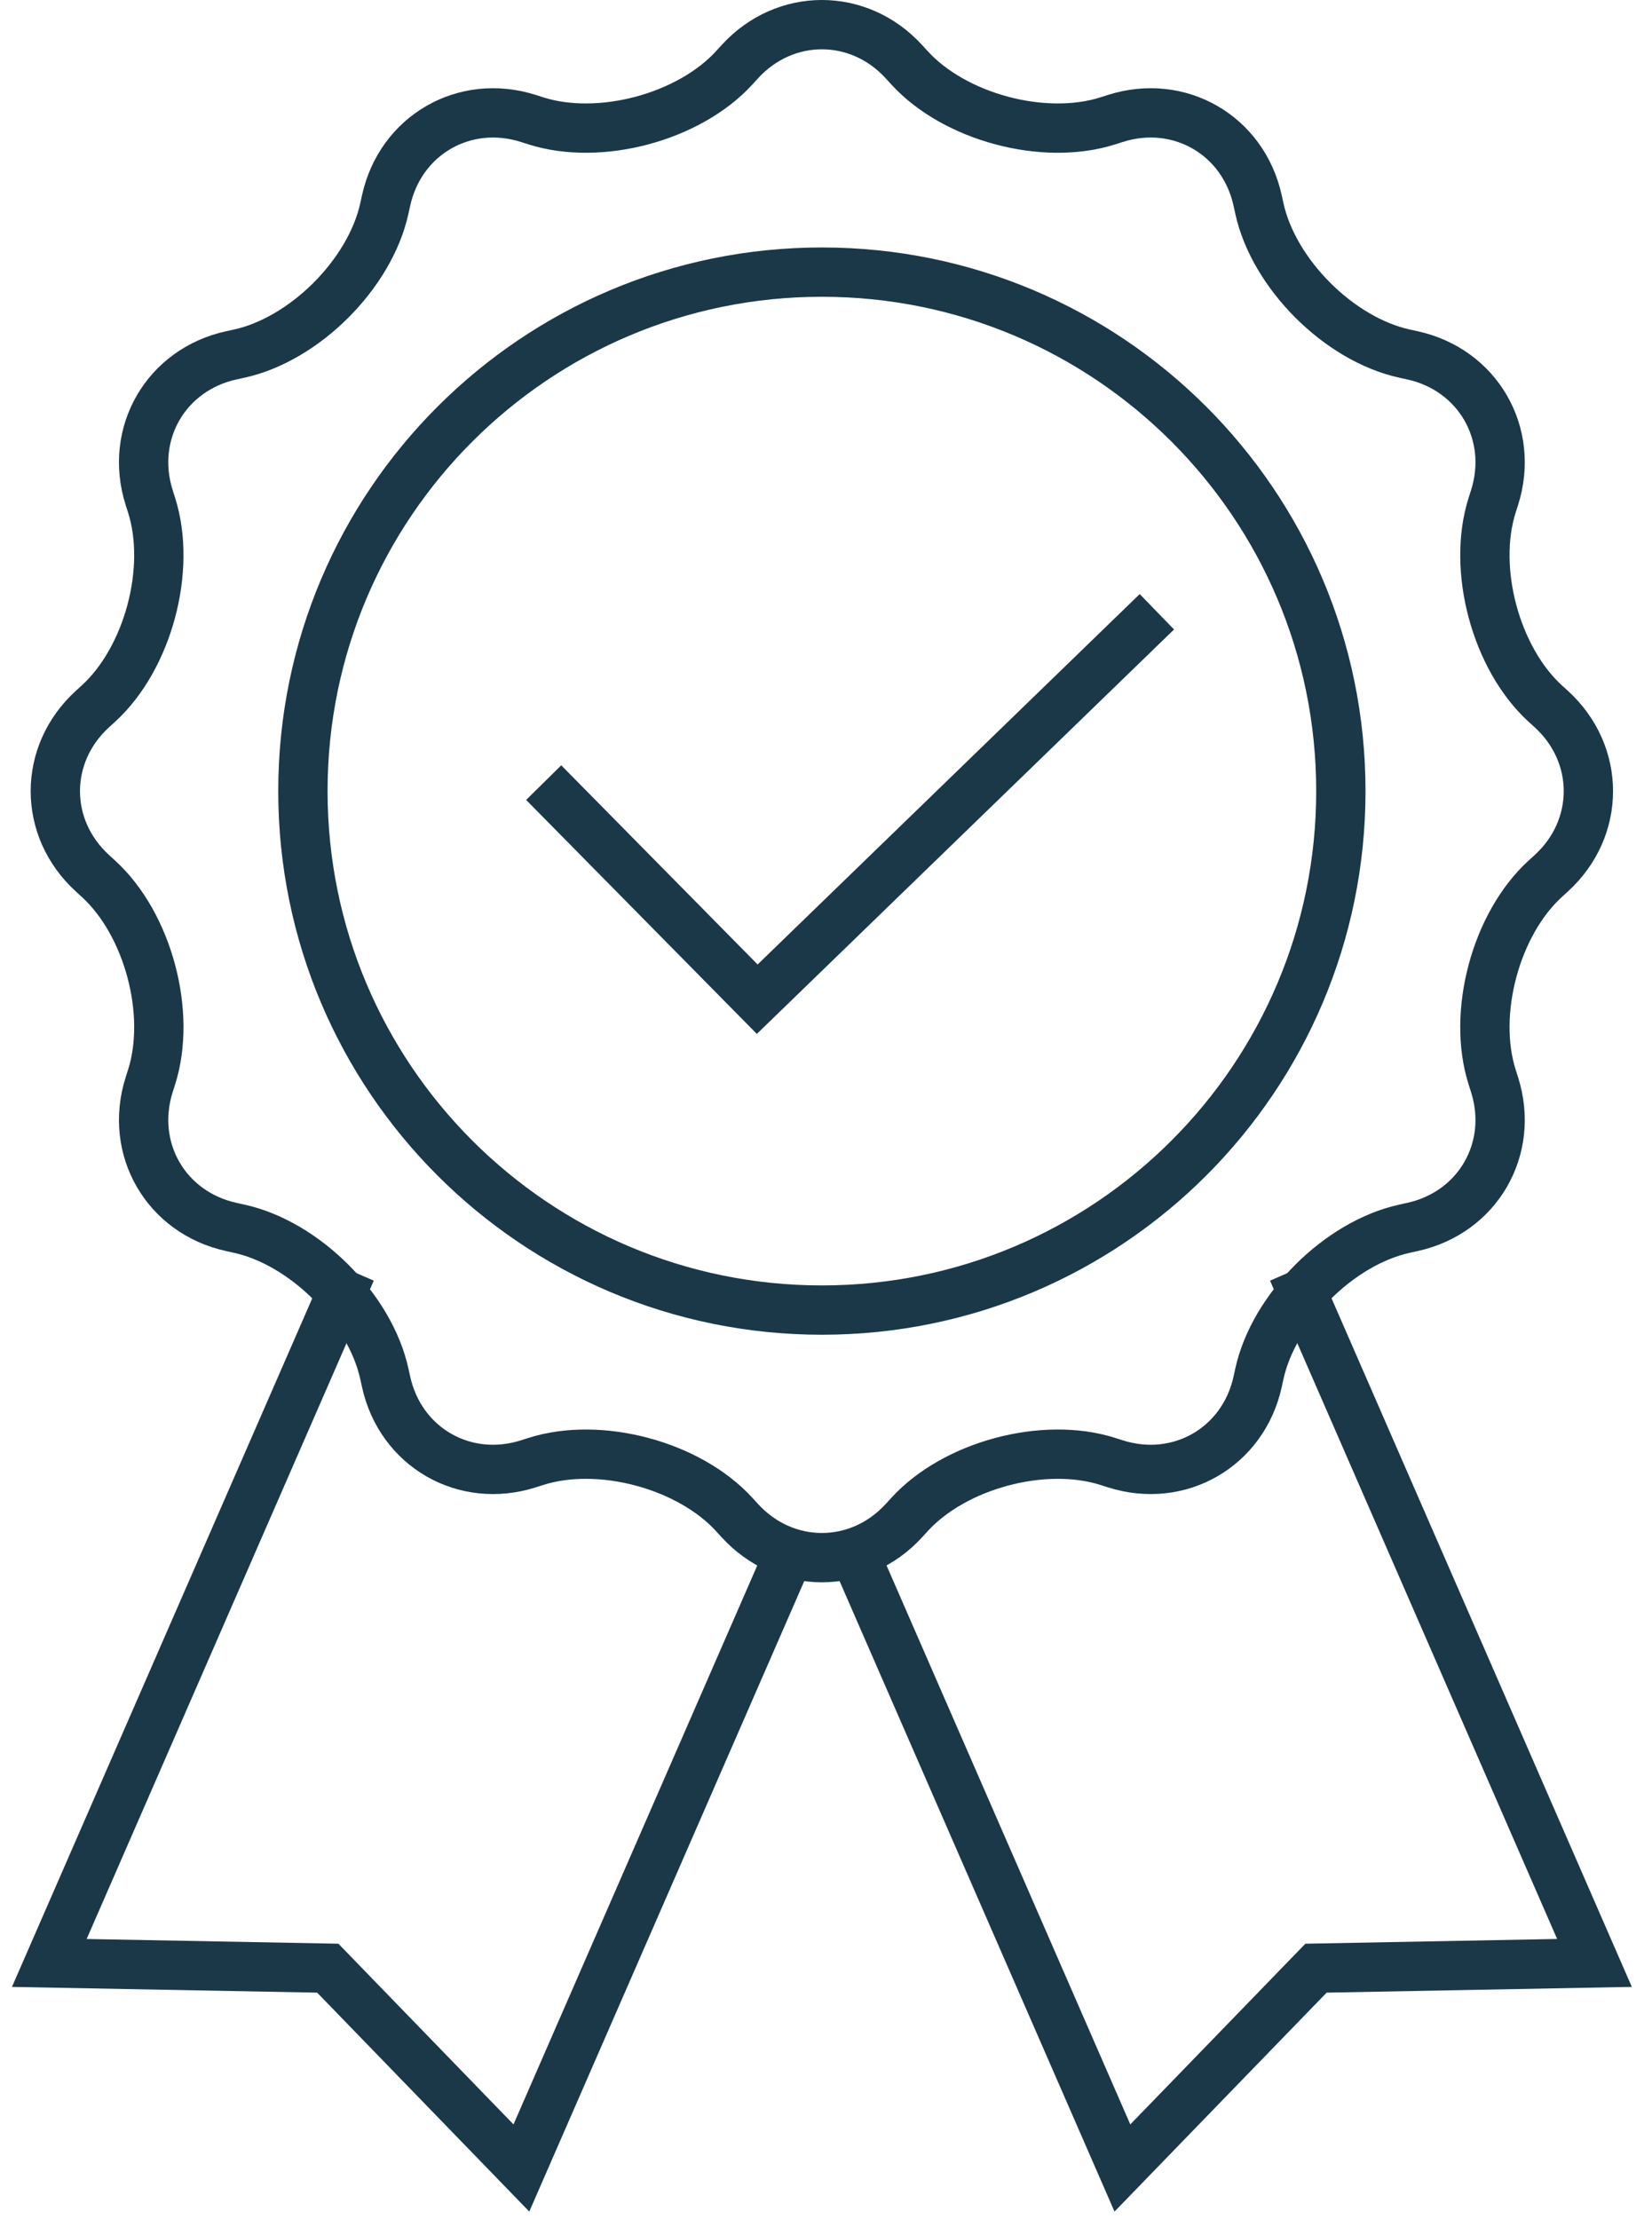
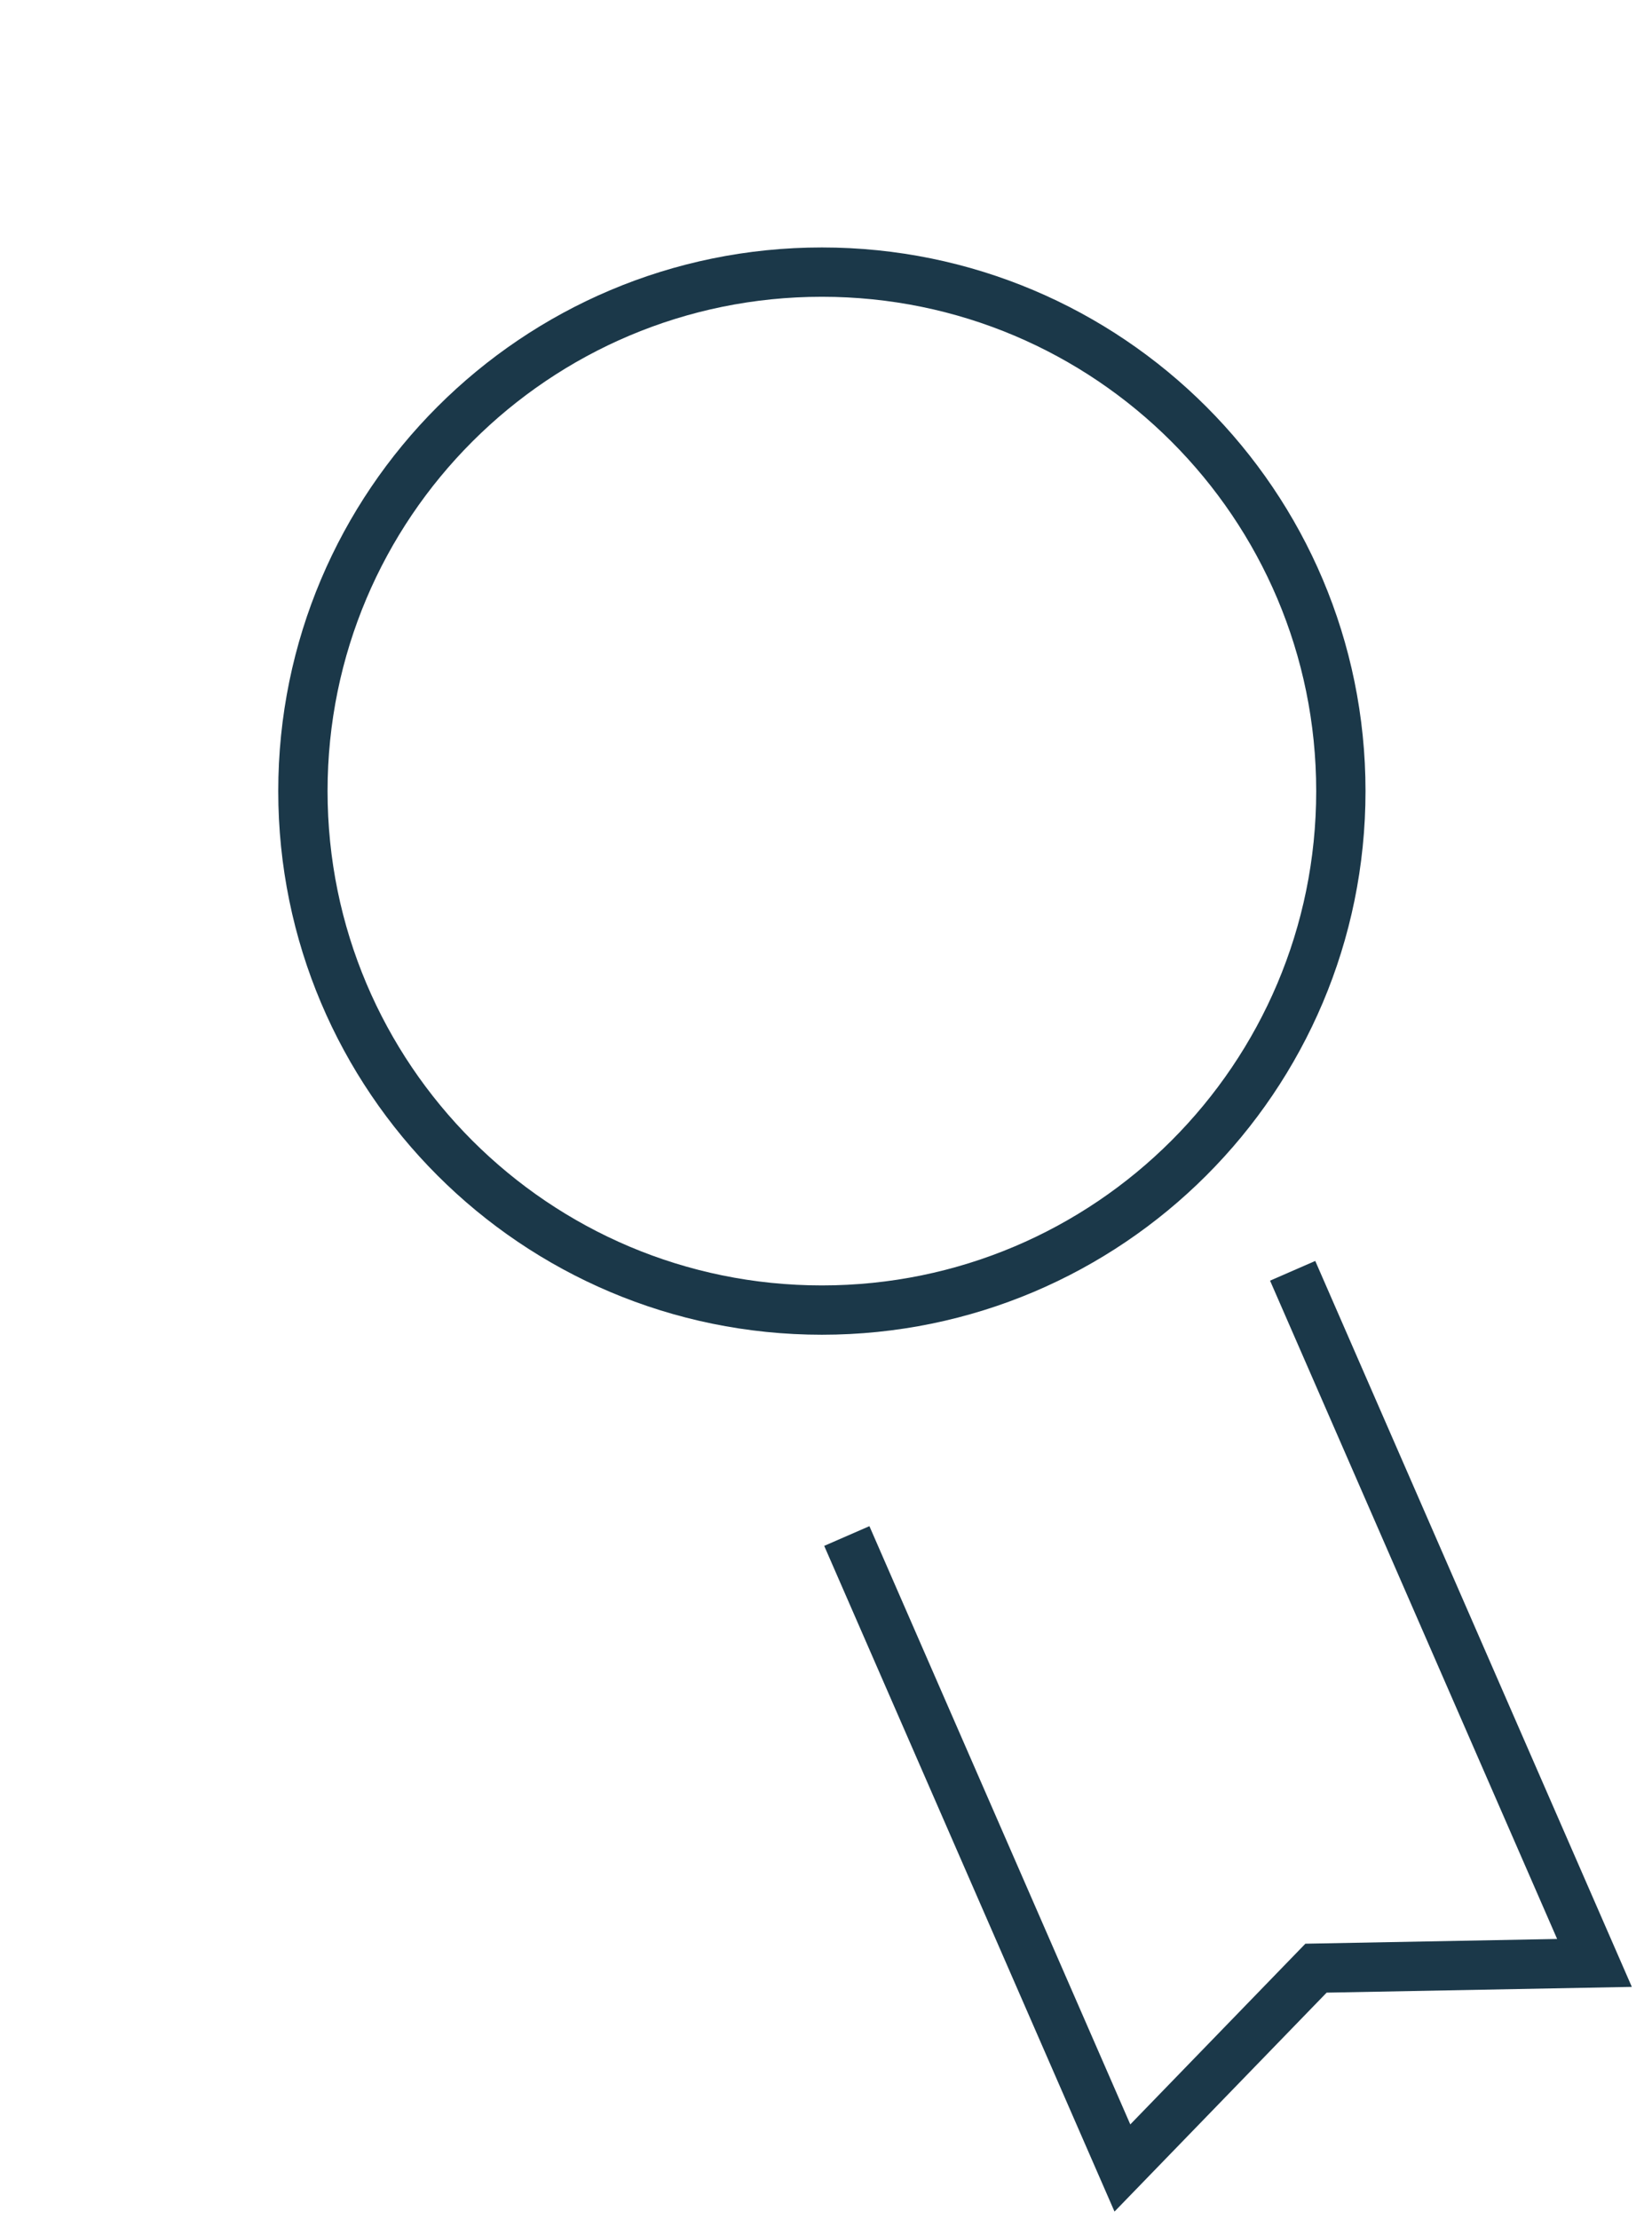
<svg xmlns="http://www.w3.org/2000/svg" width="67" height="90" viewBox="0 0 67 90" fill="none">
  <path d="M52.426 51.539L64.667 79.609L53.373 79.822L45.521 87.926L34.344 62.295" stroke="#1B3849" stroke-width="2" stroke-miterlimit="10" />
-   <path d="M14.242 51.539L2 79.61L13.294 79.822L21.146 87.926L32.323 62.298" stroke="#1B3849" stroke-width="2" stroke-miterlimit="10" />
-   <path d="M29.999 2.508C31.832 0.497 34.833 0.497 36.666 2.508L36.883 2.746C38.716 4.757 42.339 5.727 44.932 4.901L45.233 4.805C47.827 3.979 50.425 5.478 51.007 8.137L51.075 8.45C51.657 11.109 54.309 13.761 56.968 14.342L57.279 14.41C59.938 14.991 61.439 17.59 60.614 20.184L60.517 20.488C59.692 23.082 60.663 26.705 62.675 28.538L62.912 28.753C64.923 30.587 64.923 33.586 62.912 35.419L62.675 35.635C60.663 37.468 59.692 41.09 60.517 43.684L60.614 43.989C61.439 46.583 59.938 49.181 57.279 49.762L56.968 49.831C54.309 50.412 51.657 53.063 51.075 55.722L51.007 56.035C50.425 58.694 47.827 60.193 45.233 59.367L44.932 59.271C42.339 58.445 38.716 59.415 36.883 61.427L36.666 61.664C34.833 63.675 31.832 63.675 29.999 61.664L29.782 61.427C27.948 59.415 24.326 58.445 21.732 59.271L21.431 59.367C18.838 60.193 16.24 58.694 15.658 56.035L15.589 55.722C15.007 53.063 12.355 50.412 9.696 49.831L9.386 49.762C6.727 49.181 5.226 46.583 6.051 43.989L6.148 43.684C6.973 41.091 6.001 37.468 3.989 35.635L3.753 35.419C1.741 33.586 1.741 30.586 3.753 28.753L3.989 28.538C6.001 26.704 6.973 23.082 6.148 20.488L6.051 20.184C5.226 17.59 6.727 14.992 9.386 14.41L9.696 14.343C12.355 13.761 15.007 11.11 15.589 8.451L15.658 8.138C16.24 5.479 18.838 3.979 21.431 4.805L21.732 4.901C24.326 5.727 27.948 4.757 29.782 2.746L29.999 2.508Z" stroke="#1B3849" stroke-width="2" stroke-miterlimit="10" />
  <path d="M33.333 53.132C44.958 53.132 54.381 43.708 54.381 32.084C54.381 20.459 44.958 11.036 33.333 11.036C21.709 11.036 12.285 20.459 12.285 32.084C12.285 43.708 21.709 53.132 33.333 53.132Z" stroke="#1B3849" stroke-width="2" stroke-miterlimit="10" />
-   <path d="M22.05 31.74L30.711 40.524L46.919 24.811" stroke="#1B3849" stroke-width="2" stroke-miterlimit="10" />
</svg>